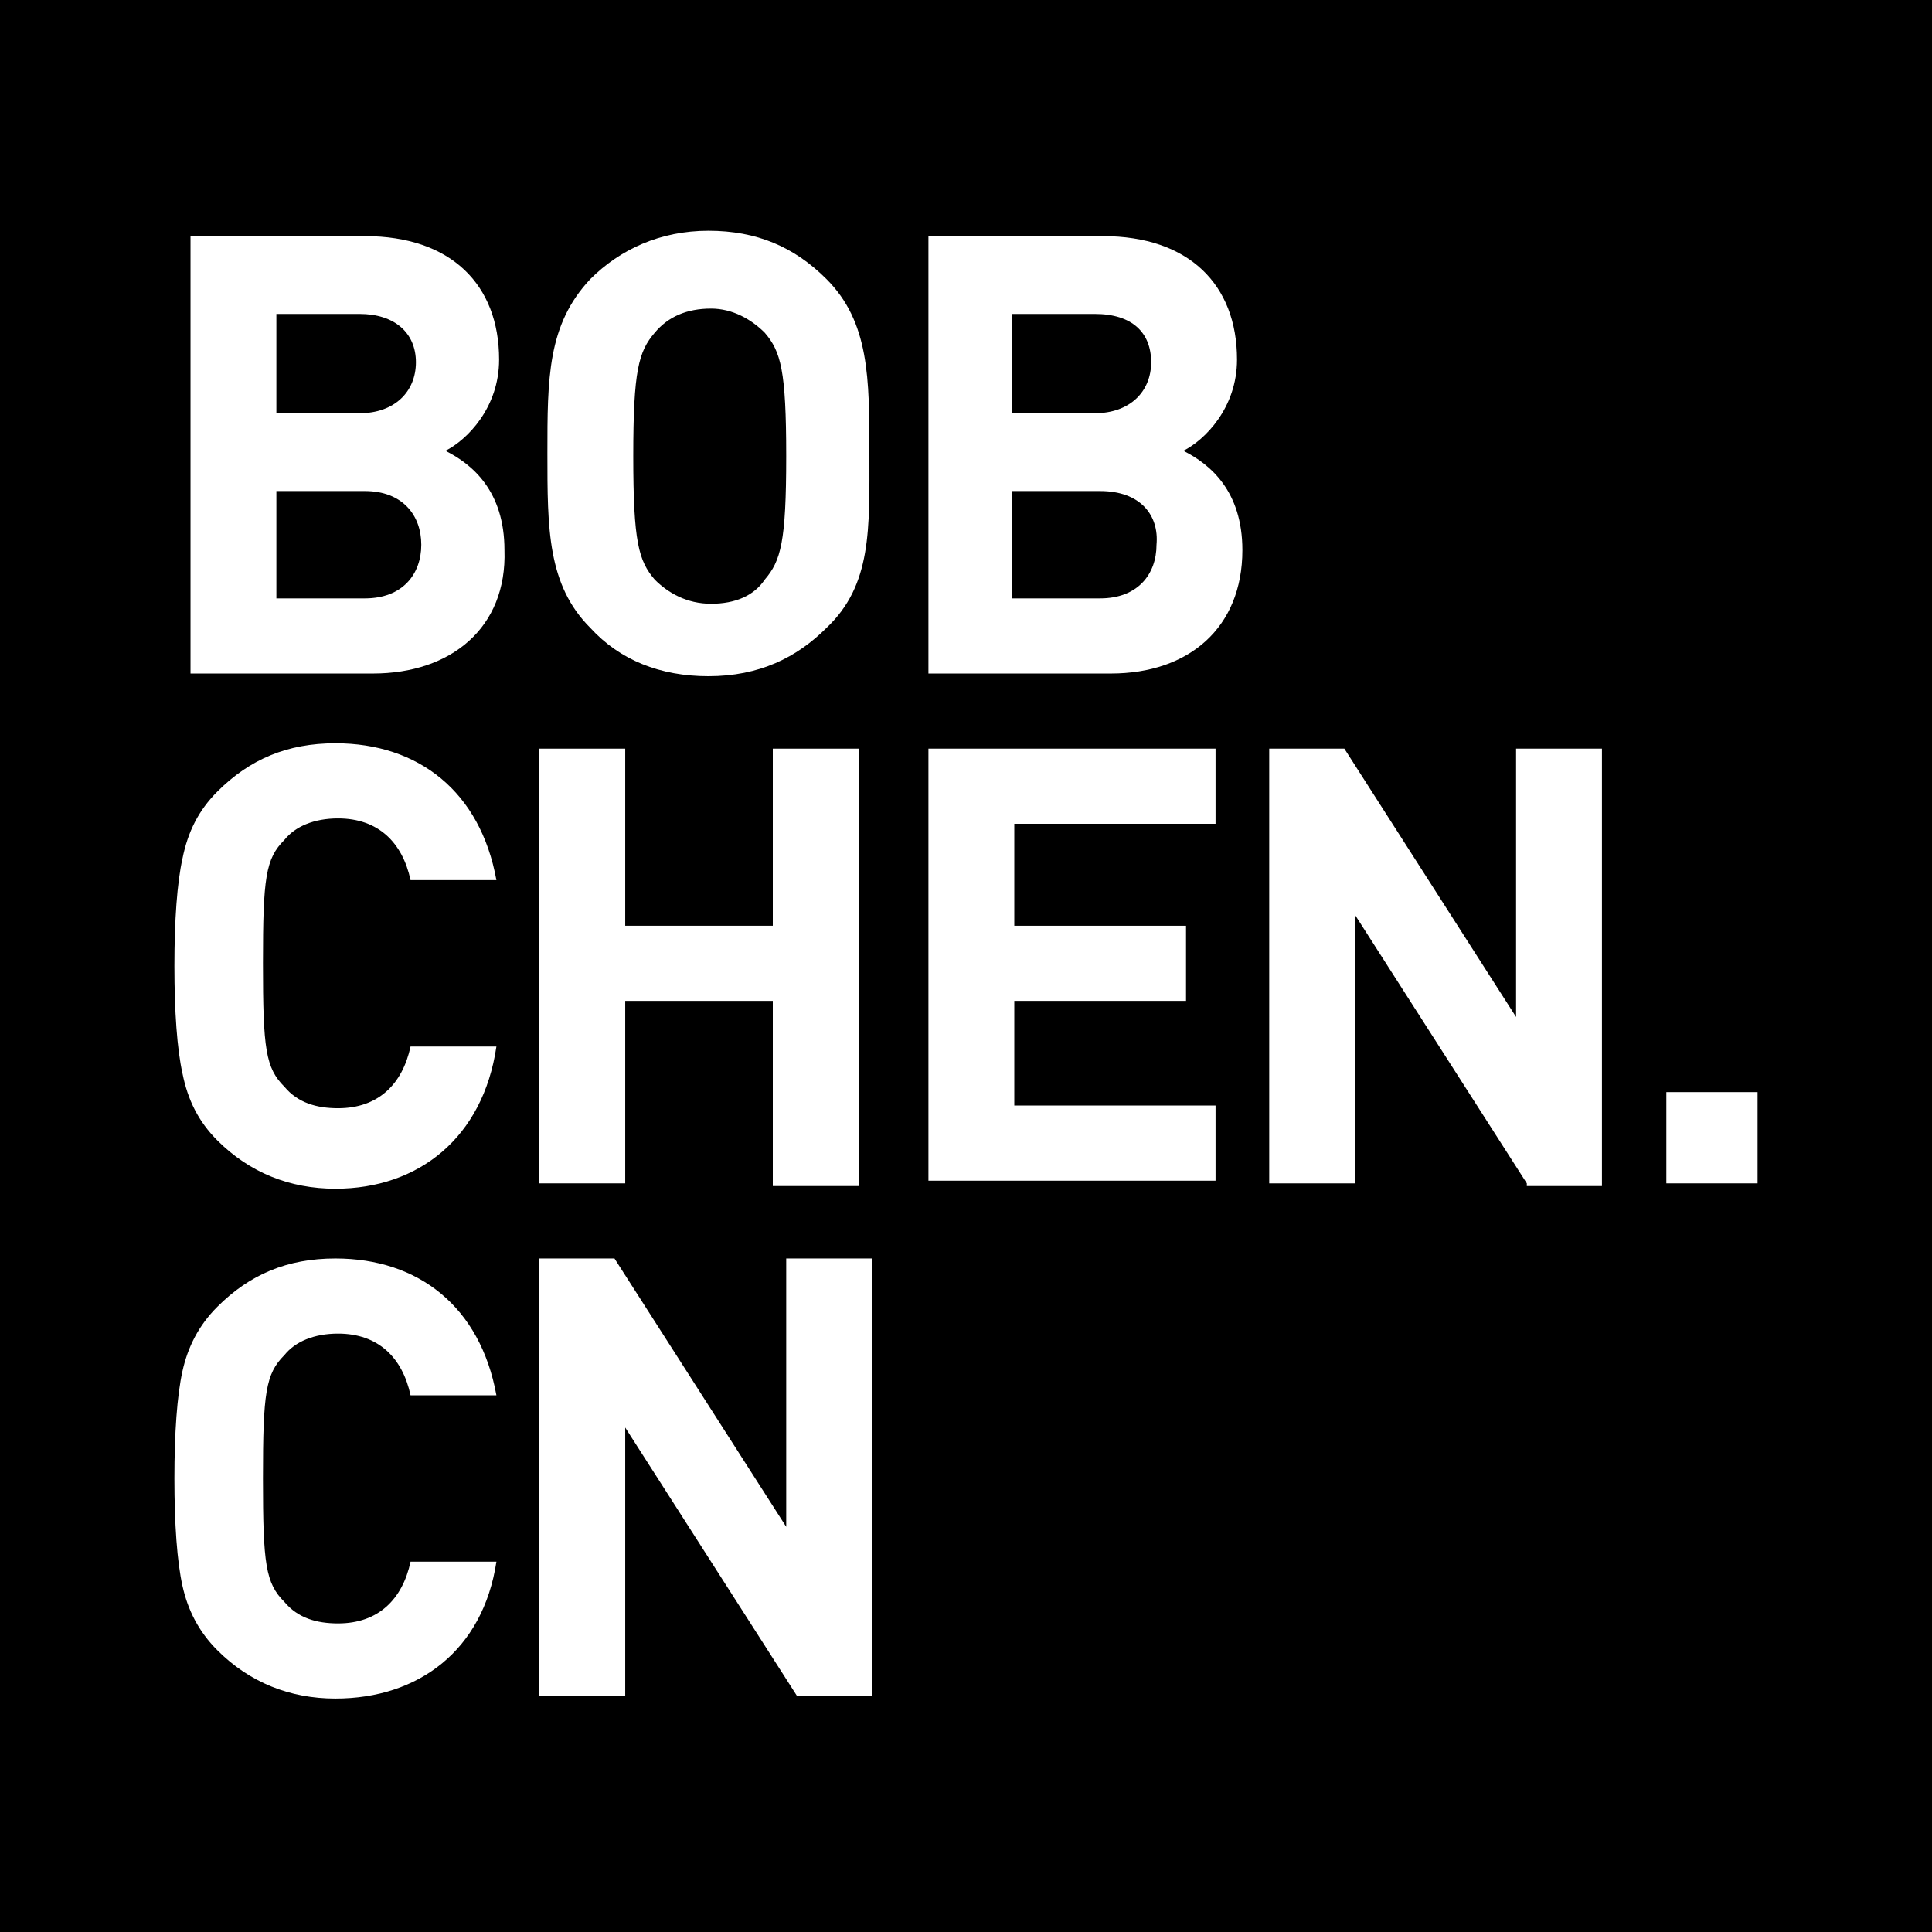
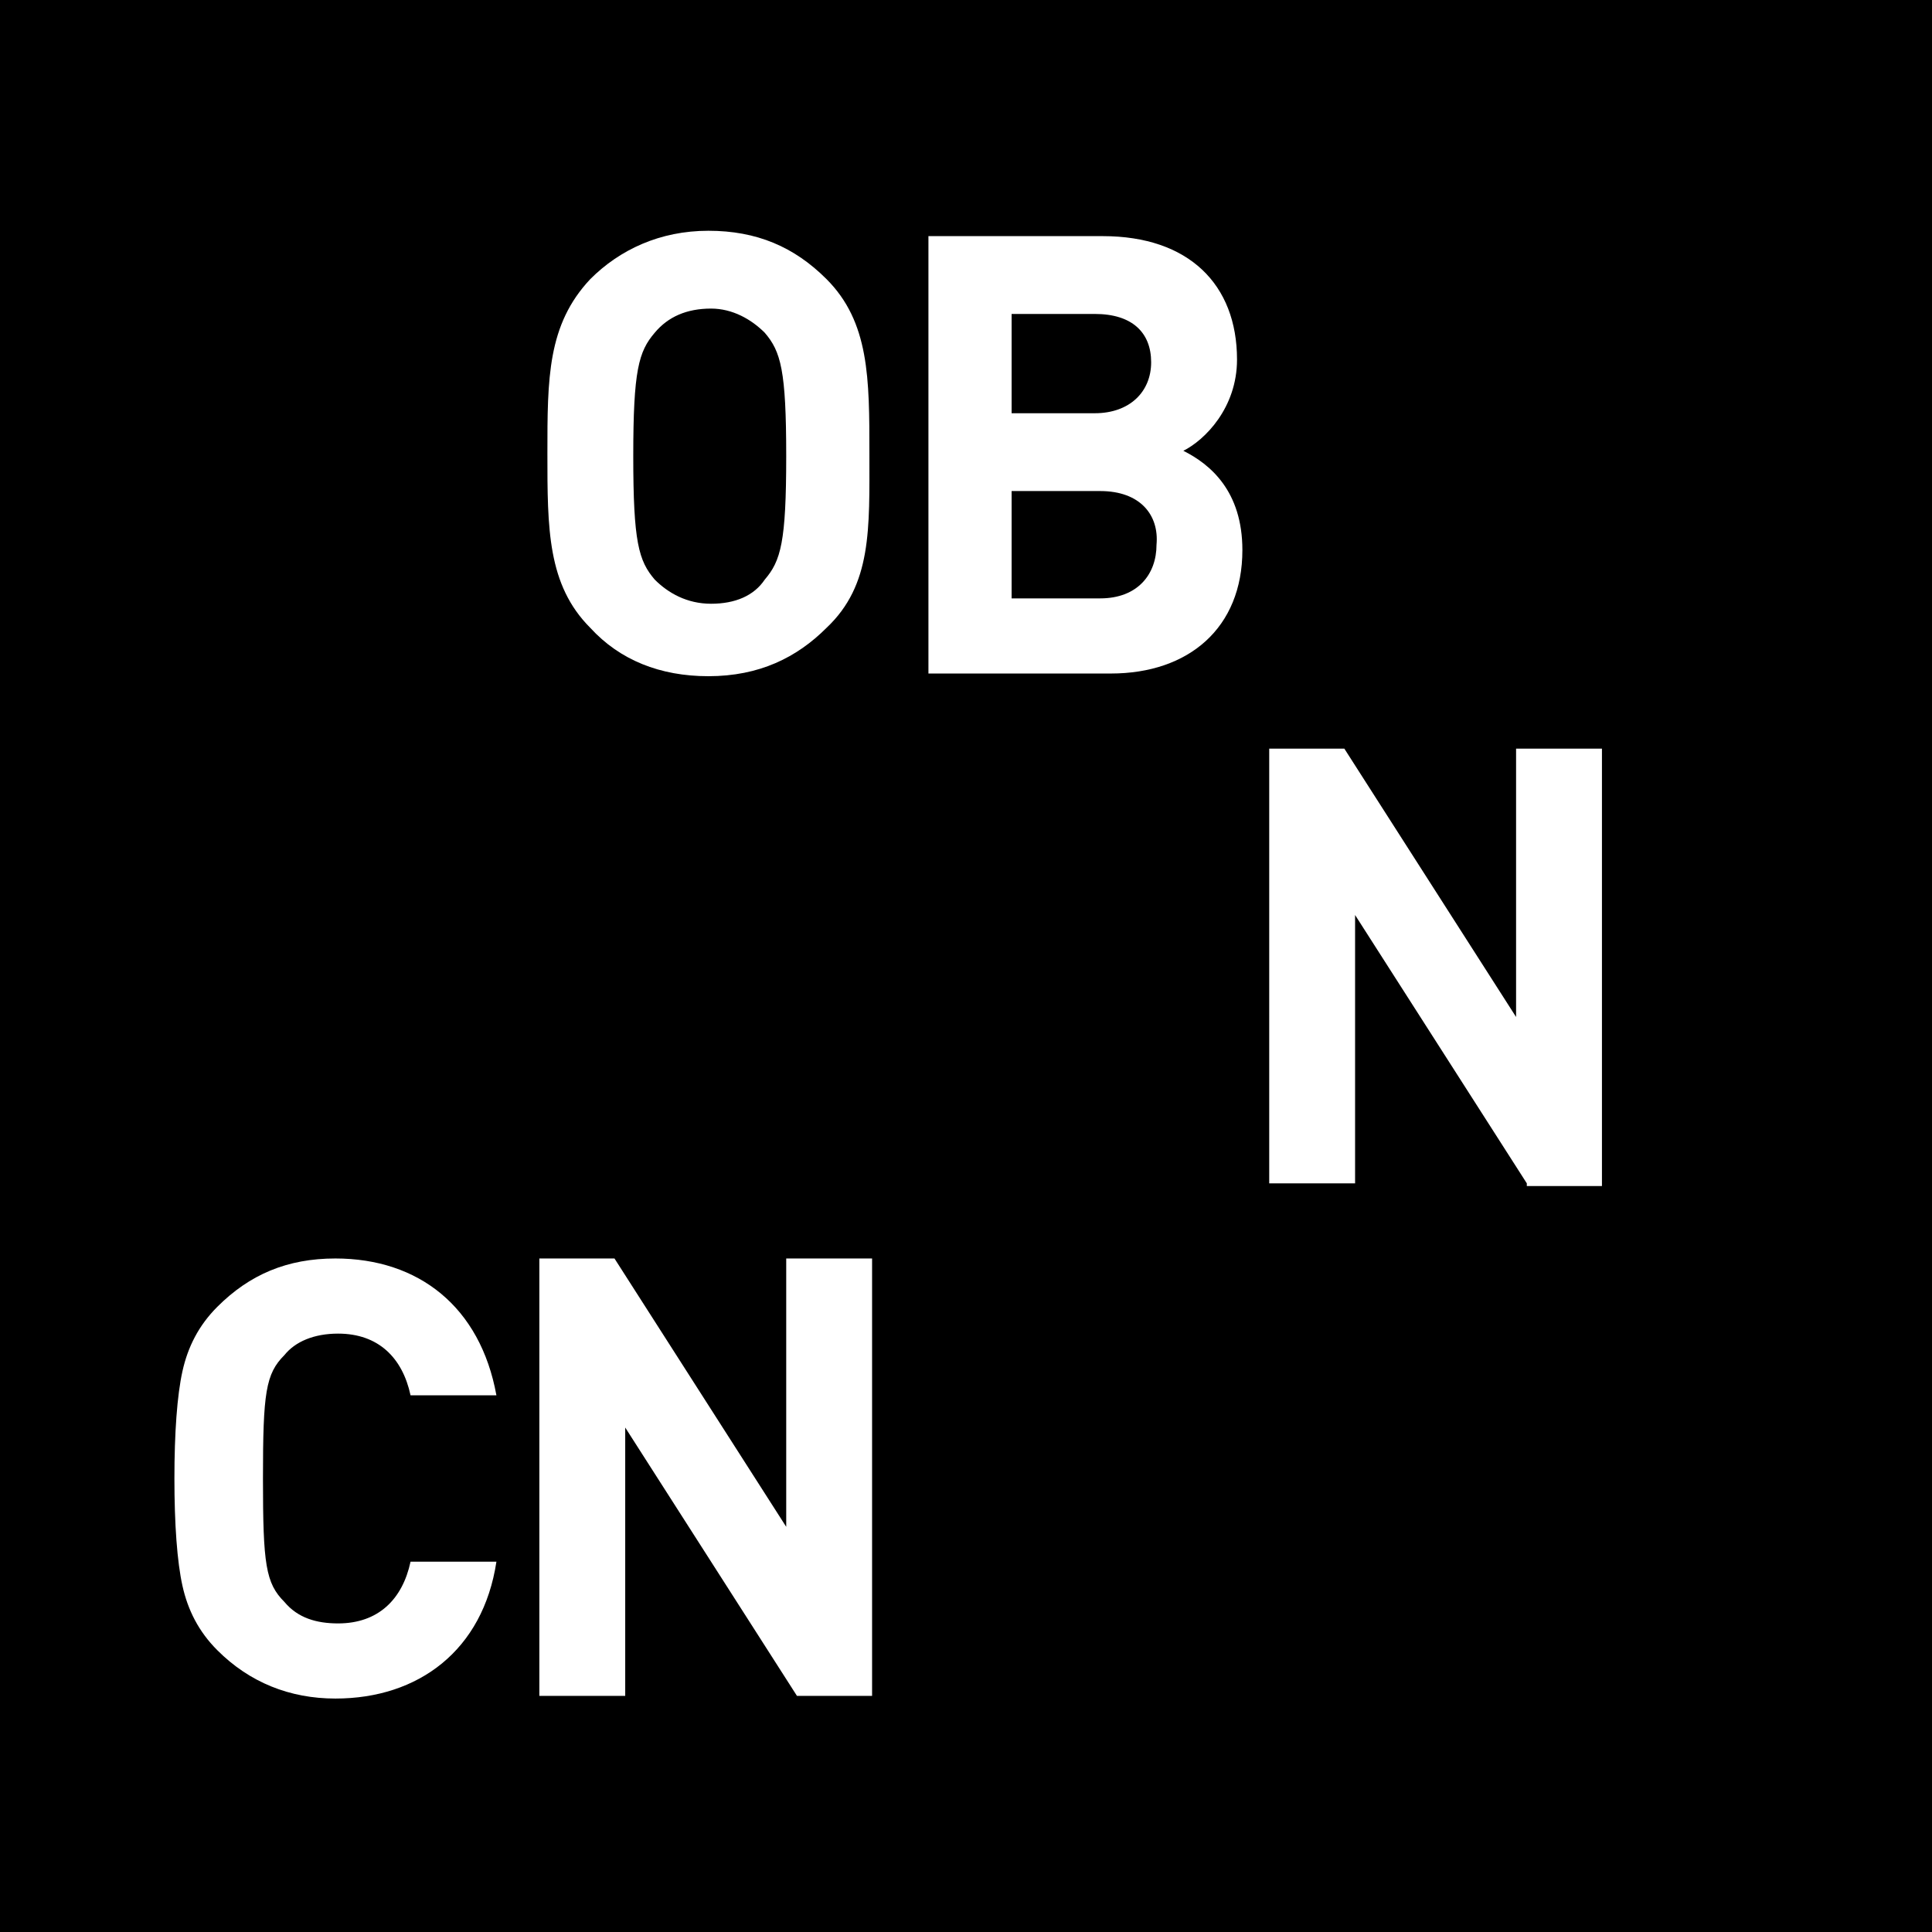
<svg xmlns="http://www.w3.org/2000/svg" version="1.1" id="图层_1" x="0px" y="0px" width="72px" height="72px" viewBox="0 0 72 72" enable-background="new 0 0 72 72" xml:space="preserve">
  <g>
    <rect x="0" width="72" height="72" />
    <g>
-       <path fill="#FFFFFF" d="M13.9,25.1H7.1V8.8h6.5c3.2,0,5,1.8,5,4.6c0,1.8-1.2,3-2,3.4c1,0.5,2.2,1.5,2.2,3.7    C18.9,23.4,16.8,25.1,13.9,25.1z M13.4,11.7h-3.1v3.7h3.1c1.3,0,2.1-0.8,2.1-1.9C15.5,12.4,14.7,11.7,13.4,11.7z M13.6,18.3h-3.3    v4h3.3c1.4,0,2.1-0.9,2.1-2C15.7,19.2,15,18.3,13.6,18.3z" />
      <path fill="#FFFFFF" d="M30.8,23.4c-1.1,1.1-2.5,1.8-4.4,1.8c-1.8,0-3.3-0.6-4.4-1.8c-1.6-1.6-1.6-3.7-1.6-6.5s0-4.8,1.6-6.5    c1.1-1.1,2.6-1.8,4.4-1.8c1.8,0,3.2,0.6,4.4,1.8c1.6,1.6,1.6,3.7,1.6,6.5S32.5,21.8,30.8,23.4z M28.5,12.4c-0.5-0.5-1.2-0.9-2-0.9    c-0.9,0-1.6,0.3-2.1,0.9c-0.6,0.7-0.8,1.4-0.8,4.6s0.2,3.9,0.8,4.6c0.5,0.5,1.2,0.9,2.1,0.9c0.9,0,1.6-0.3,2-0.9    c0.6-0.7,0.8-1.4,0.8-4.6S29.1,13.1,28.5,12.4z" />
      <path fill="#FFFFFF" d="M41.4,25.1h-6.8V8.8h6.5c3.2,0,5,1.8,5,4.6c0,1.8-1.2,3-2,3.4c1,0.5,2.2,1.5,2.2,3.7    C46.3,23.4,44.3,25.1,41.4,25.1z M40.8,11.7h-3.1v3.7h3.1c1.3,0,2.1-0.8,2.1-1.9C42.9,12.4,42.2,11.7,40.8,11.7z M41,18.3h-3.3v4    H41c1.4,0,2.1-0.9,2.1-2C43.2,19.2,42.5,18.3,41,18.3z" />
-       <path fill="#FFFFFF" d="M12.5,44.3c-1.7,0-3.2-0.6-4.4-1.8C7.4,41.8,7,41,6.8,40c-0.2-0.9-0.3-2.3-0.3-4s0.1-3.1,0.3-4    C7,31,7.4,30.2,8.1,29.5c1.2-1.2,2.6-1.8,4.4-1.8c3.1,0,5.4,1.8,6,5.1h-3.2c-0.3-1.4-1.2-2.3-2.7-2.3c-0.9,0-1.6,0.3-2,0.8    c-0.7,0.7-0.8,1.4-0.8,4.6c0,3.2,0.1,3.9,0.8,4.6c0.5,0.6,1.2,0.8,2,0.8c1.5,0,2.4-0.9,2.7-2.3h3.2C18,42.4,15.6,44.3,12.5,44.3z" />
-       <path fill="#FFFFFF" d="M28.8,44.1v-6.8h-5.5v6.8h-3.2V27.9h3.2v6.6h5.5v-6.6H32v16.3H28.8z" />
-       <path fill="#FFFFFF" d="M34.6,44.1V27.9h10.7v2.8h-7.5v3.8h6.4v2.8h-6.4v3.9h7.5v2.8H34.6z" />
      <path fill="#FFFFFF" d="M56.9,44.1l-6.4-10v10h-3.2V27.9h2.8l6.4,10v-10h3.2v16.3H56.9z" />
-       <path fill="#FFFFFF" d="M62.1,44.1v-3.4h3.4v3.4H62.1z" />
      <path fill="#FFFFFF" d="M12.5,63.3c-1.7,0-3.2-0.6-4.4-1.8C7.4,60.8,7,60,6.8,59.1c-0.2-0.9-0.3-2.3-0.3-4s0.1-3.1,0.3-4    c0.2-0.9,0.6-1.7,1.3-2.4c1.2-1.2,2.6-1.8,4.4-1.8c3.1,0,5.4,1.8,6,5.1h-3.2c-0.3-1.4-1.2-2.3-2.7-2.3c-0.9,0-1.6,0.3-2,0.8    c-0.7,0.7-0.8,1.4-0.8,4.6c0,3.2,0.1,3.9,0.8,4.6c0.5,0.6,1.2,0.8,2,0.8c1.5,0,2.4-0.9,2.7-2.3h3.2C18,61.5,15.6,63.3,12.5,63.3z" />
      <path fill="#FFFFFF" d="M29.7,63.2l-6.4-10v10h-3.2V46.9h2.8l6.4,10v-10h3.2v16.3H29.7z" />
    </g>
  </g>
</svg>